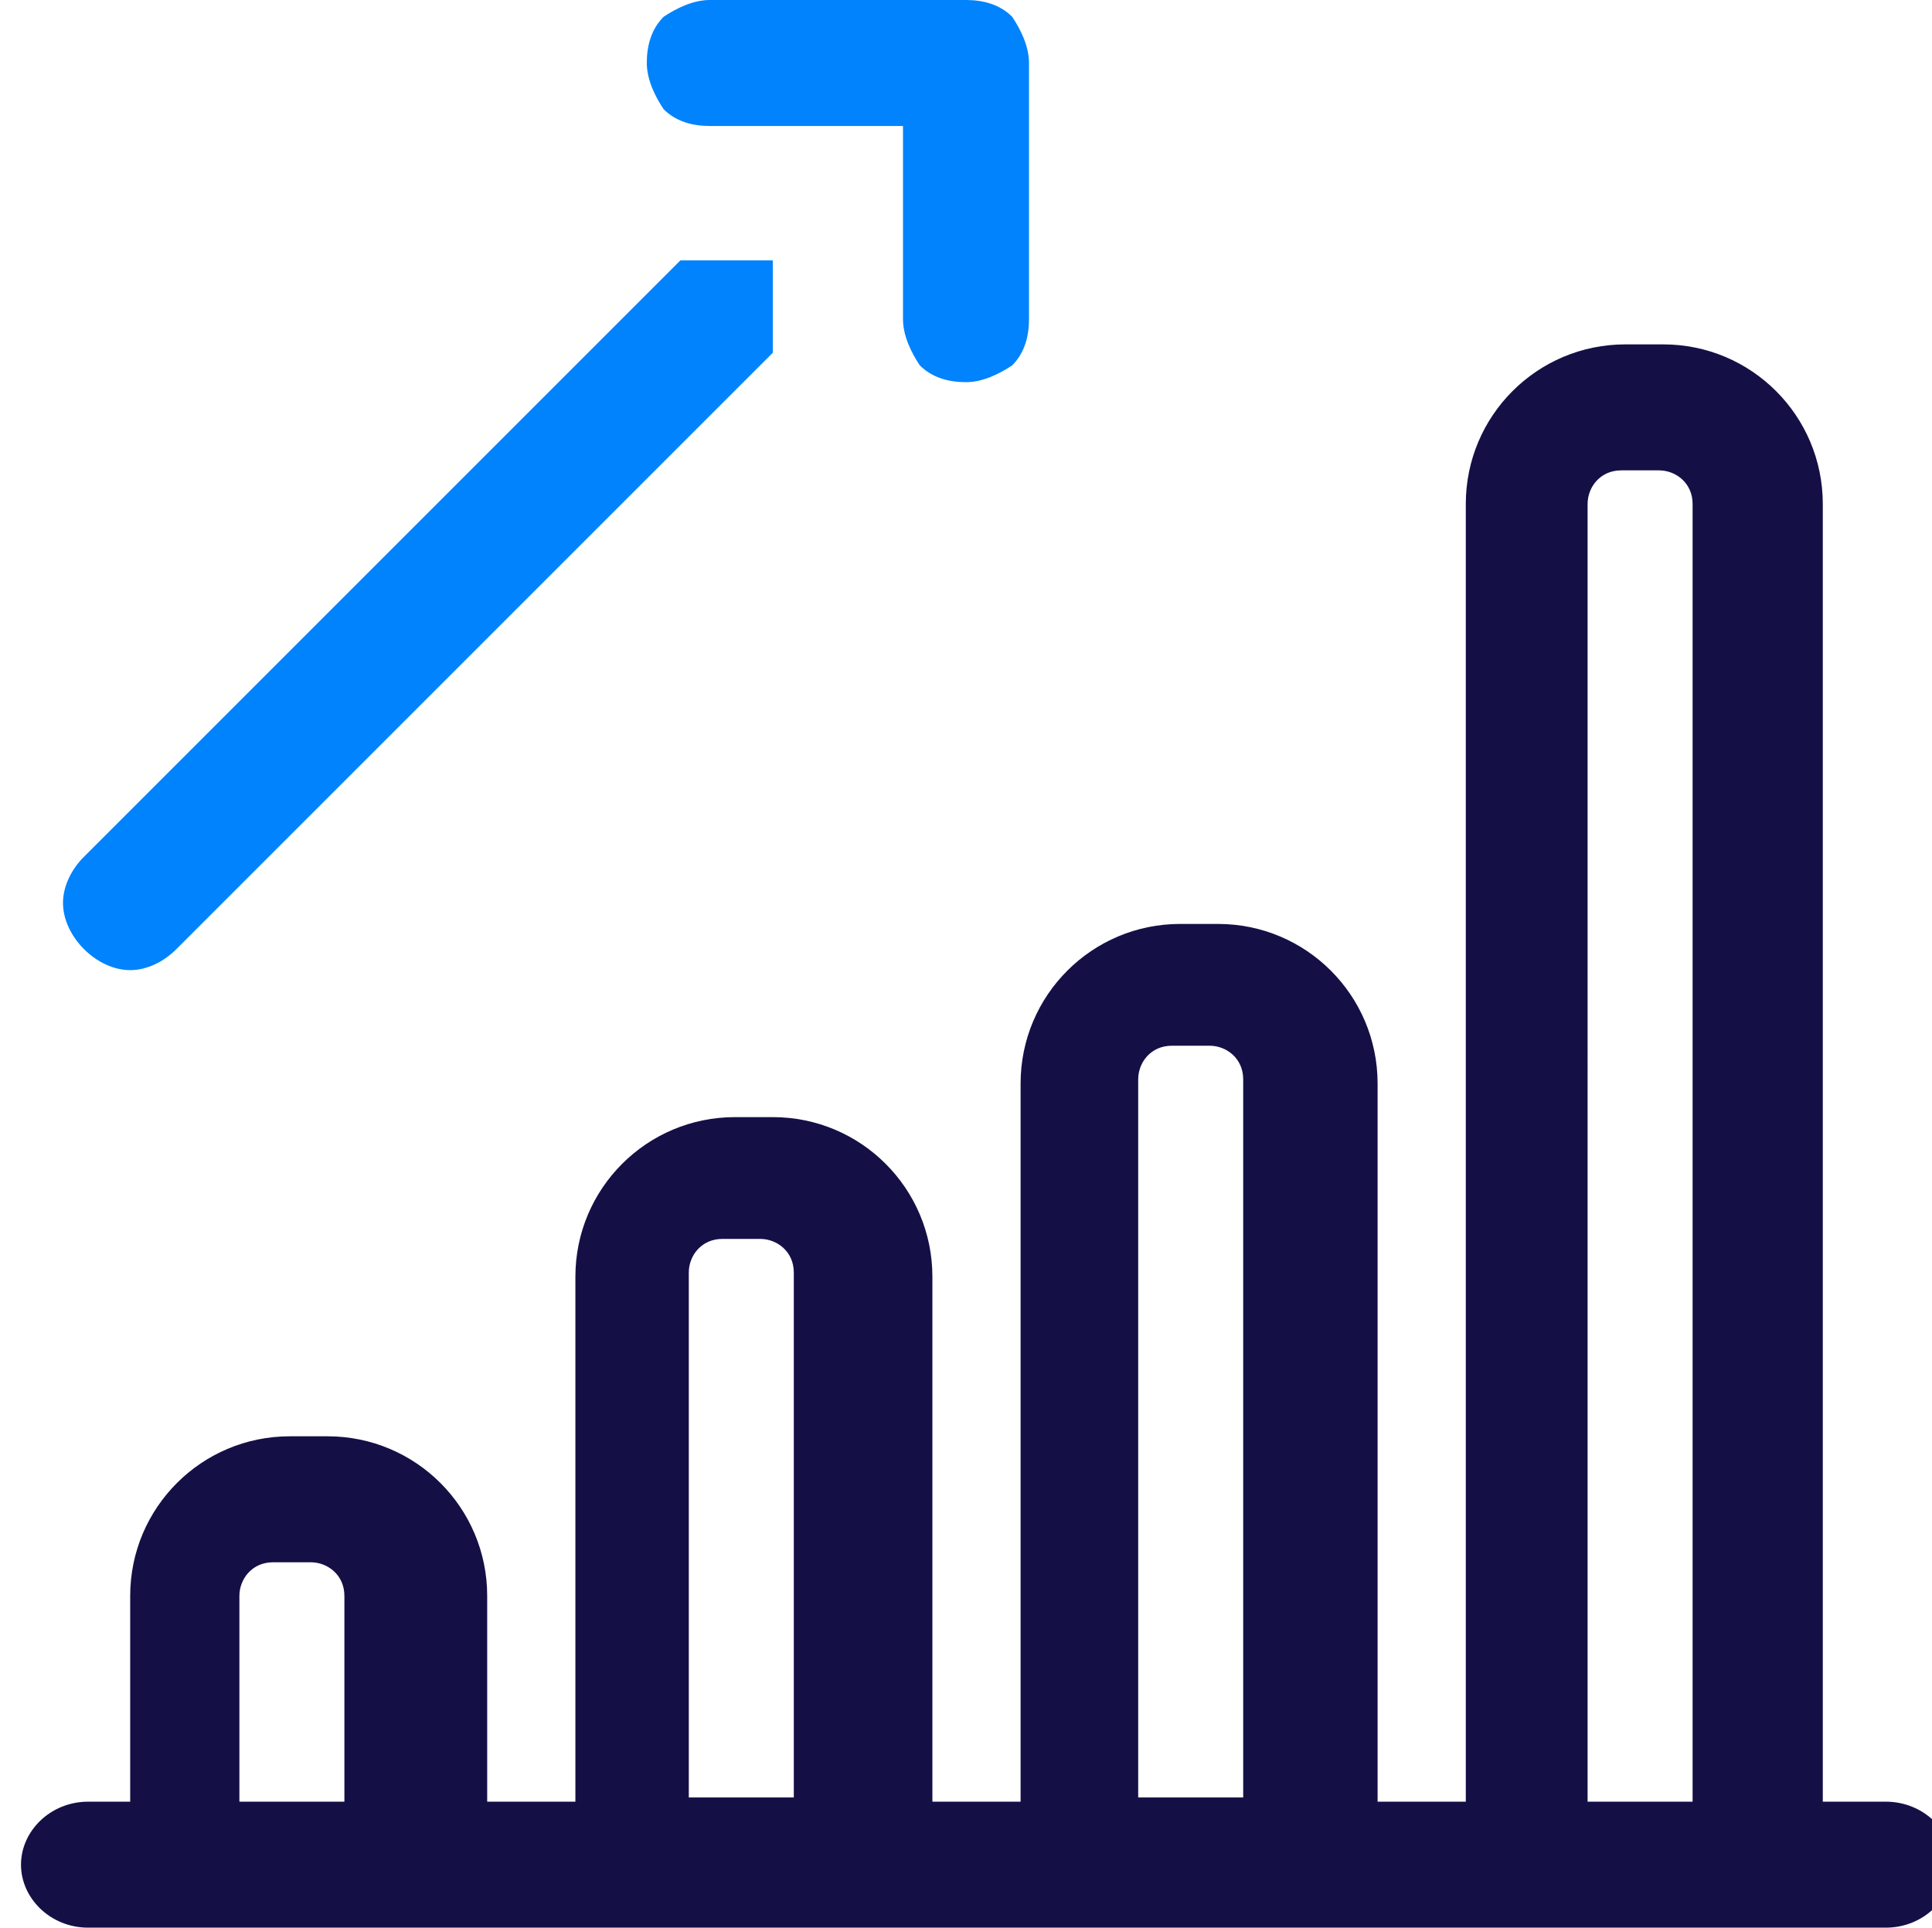
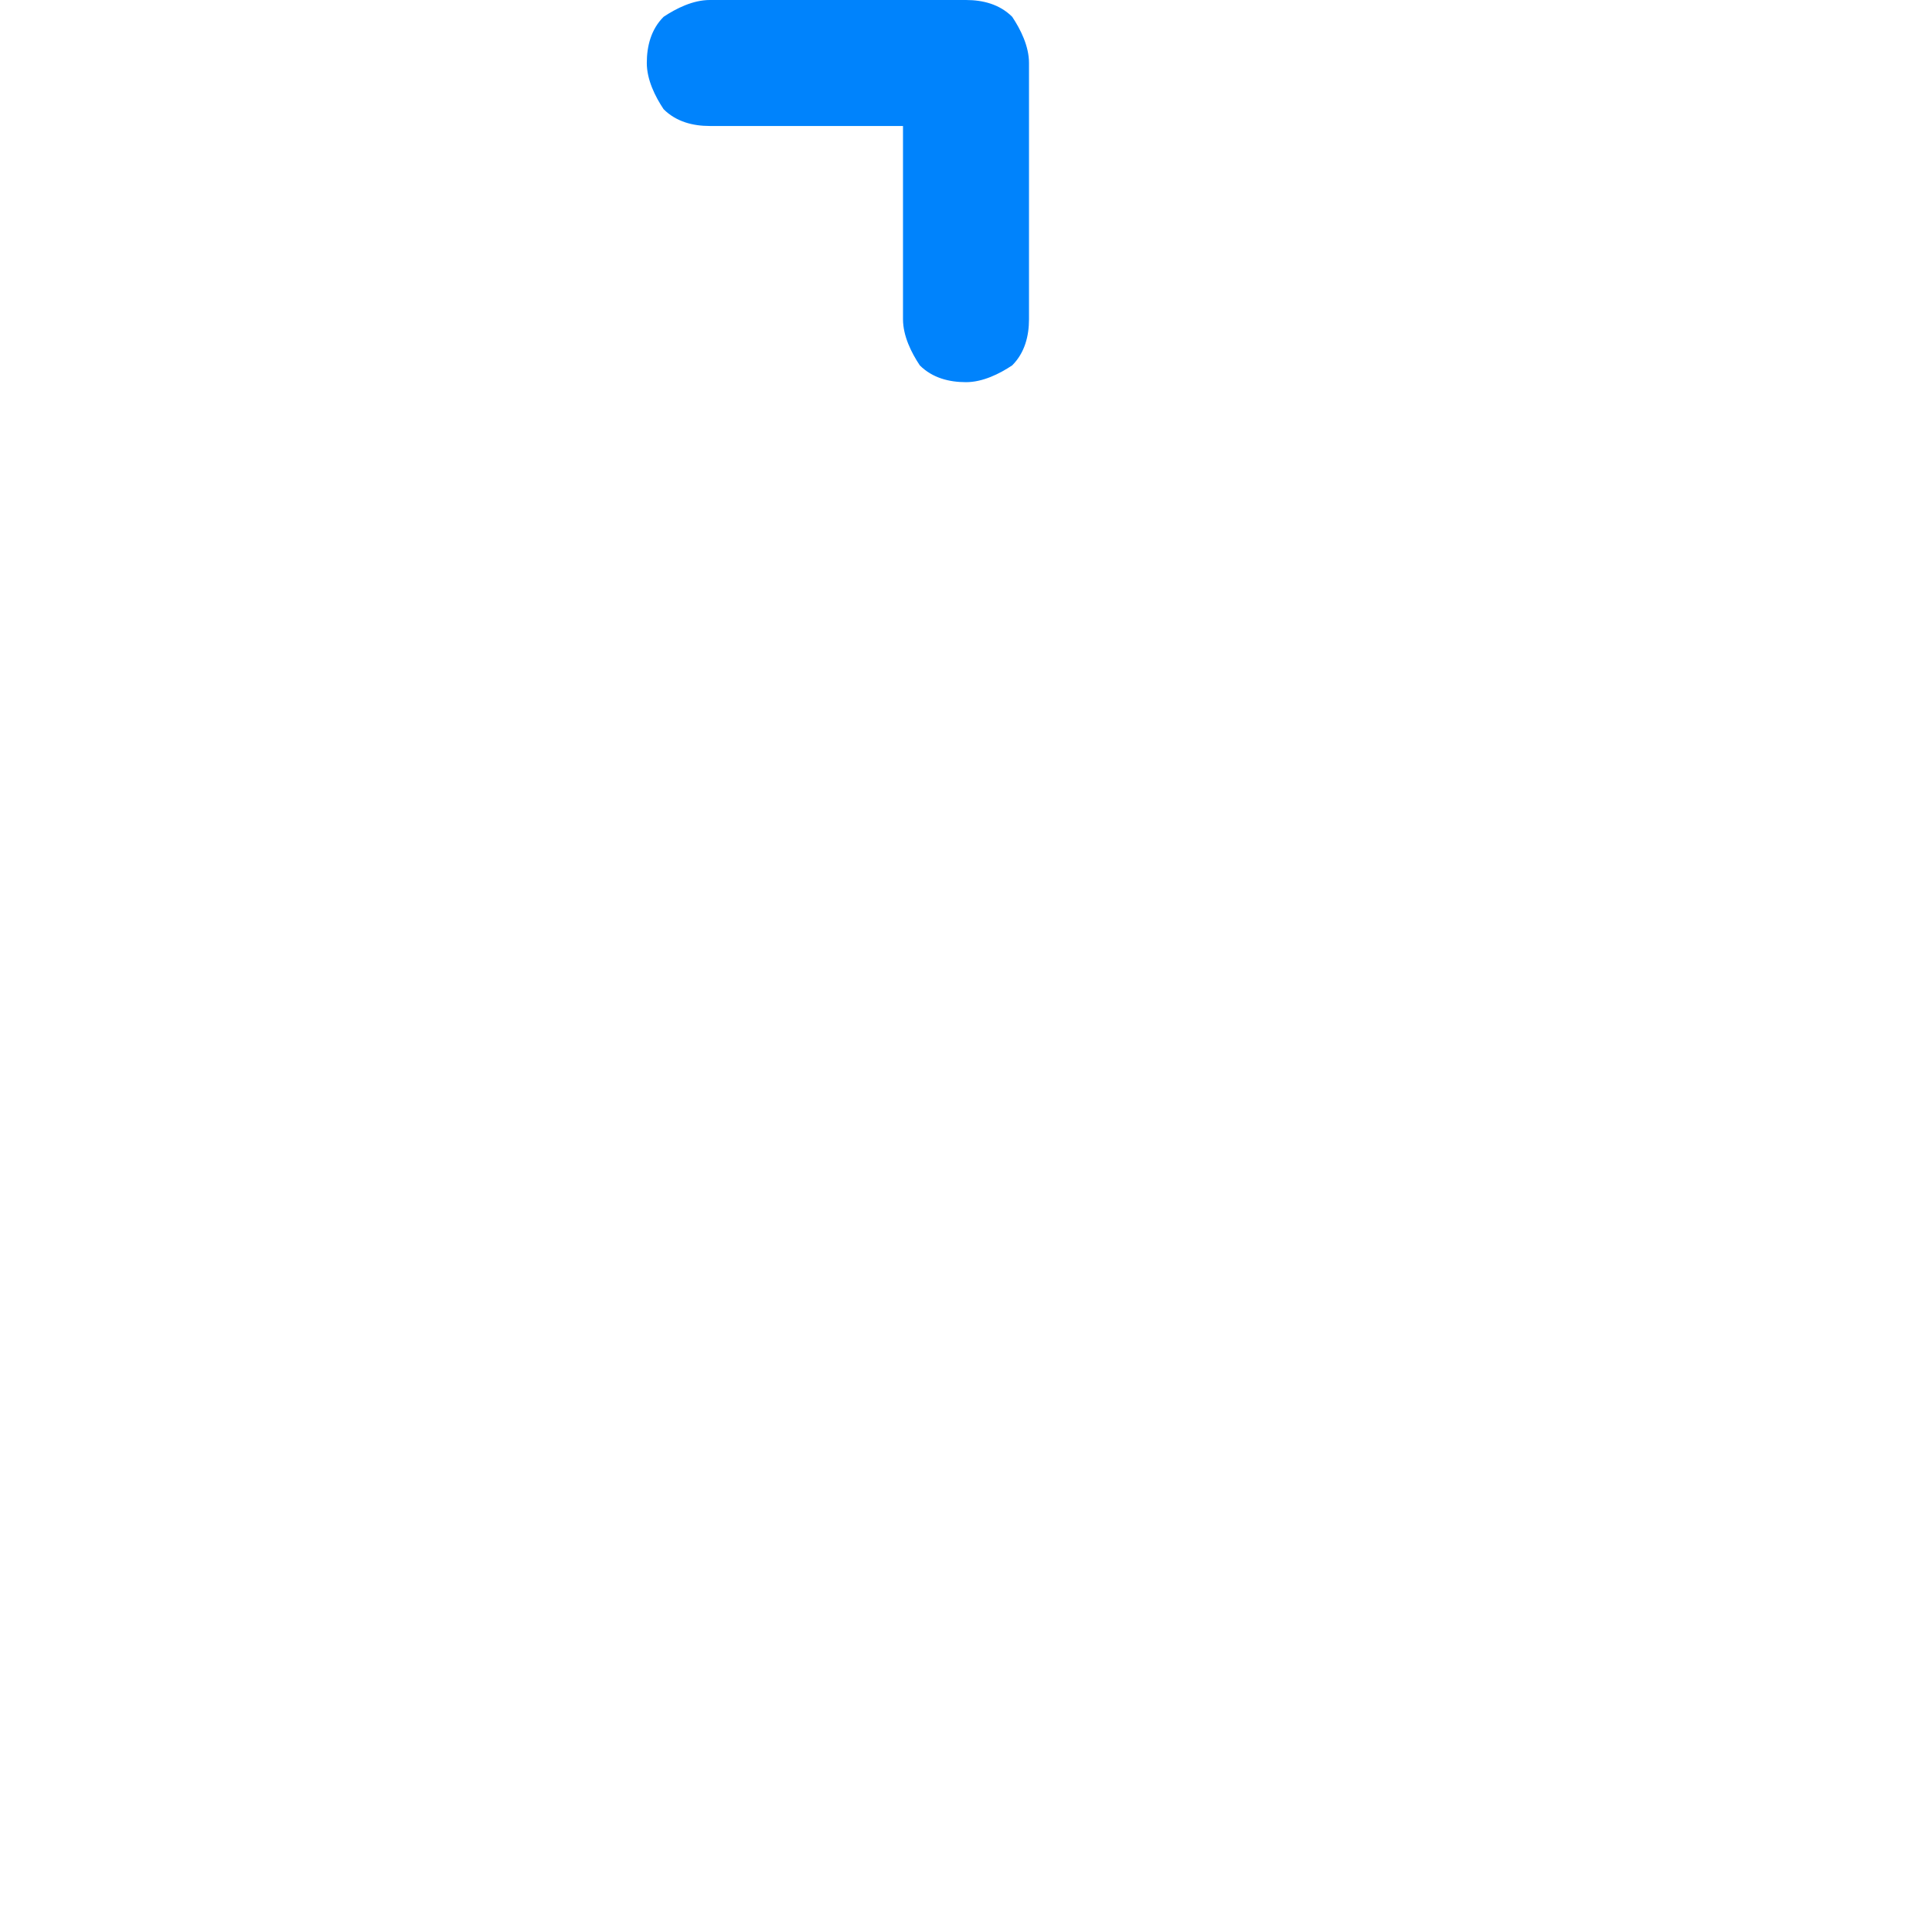
<svg xmlns="http://www.w3.org/2000/svg" id="Layer_1" version="1.1" viewBox="0 0 46 45.9">
  <defs>
    <style>
      .st0 {
        fill: #141046;
      }

      .st1 {
        fill: #0083fc;
      }
    </style>
  </defs>
-   <path class="st0" d="M44.4,42.9h-1V12c0-2.1-1.7-3.8-3.8-3.8h-.9c-2.1,0-3.8,1.7-3.8,3.8v30.9h-2.1v-17.1c0-2.1-1.7-3.8-3.8-3.8h-.9c-2.1,0-3.8,1.7-3.8,3.8v17.1h-2.1v-12.5c0-2.1-1.7-3.8-3.8-3.8h-.9c-2.1,0-3.8,1.7-3.8,3.8v12.5h-2.1v-4.9c0-2.1-1.7-3.8-3.8-3.8h-.9c-2.1,0-3.8,1.7-3.8,3.8v4.9h-1c-.9,0-1.6.7-1.6,1.5s.7,1.5,1.6,1.5h42.8c.9,0,1.6-.7,1.6-1.5s-.7-1.5-1.6-1.5h0ZM37.8,12c0-.4.3-.8.8-.8h.9c.4,0,.8.3.8.8v30.9h-2.5V12ZM27.1,25.7c0-.4.3-.8.8-.8h.9c.4,0,.8.3.8.8v17.1h-2.5v-17.1ZM16.4,30.3c0-.4.3-.8.8-.8h.9c.4,0,.8.3.8.8v12.5h-2.5v-12.5ZM5.7,38c0-.4.3-.8.8-.8h.9c.4,0,.8.3.8.8v4.9h-2.5v-4.9Z" />
  <path class="st1" d="M23,0h-6.1c-.4,0-.8.2-1.1.4-.3.3-.4.7-.4,1.1s.2.8.4,1.1c.3.3.7.4,1.1.4h4.6v4.6c0,.4.2.8.4,1.1.3.3.7.4,1.1.4s.8-.2,1.1-.4c.3-.3.4-.7.4-1.1V1.5c0-.4-.2-.8-.4-1.1-.3-.3-.7-.4-1.1-.4Z" />
-   <path class="st1" d="M2,20.4c-.3.3-.5.7-.5,1.1s.2.8.5,1.1c.3.3.7.5,1.1.5s.8-.2,1.1-.5l14.2-14.2v-2.2h-2.2L2,20.4Z" />
</svg>